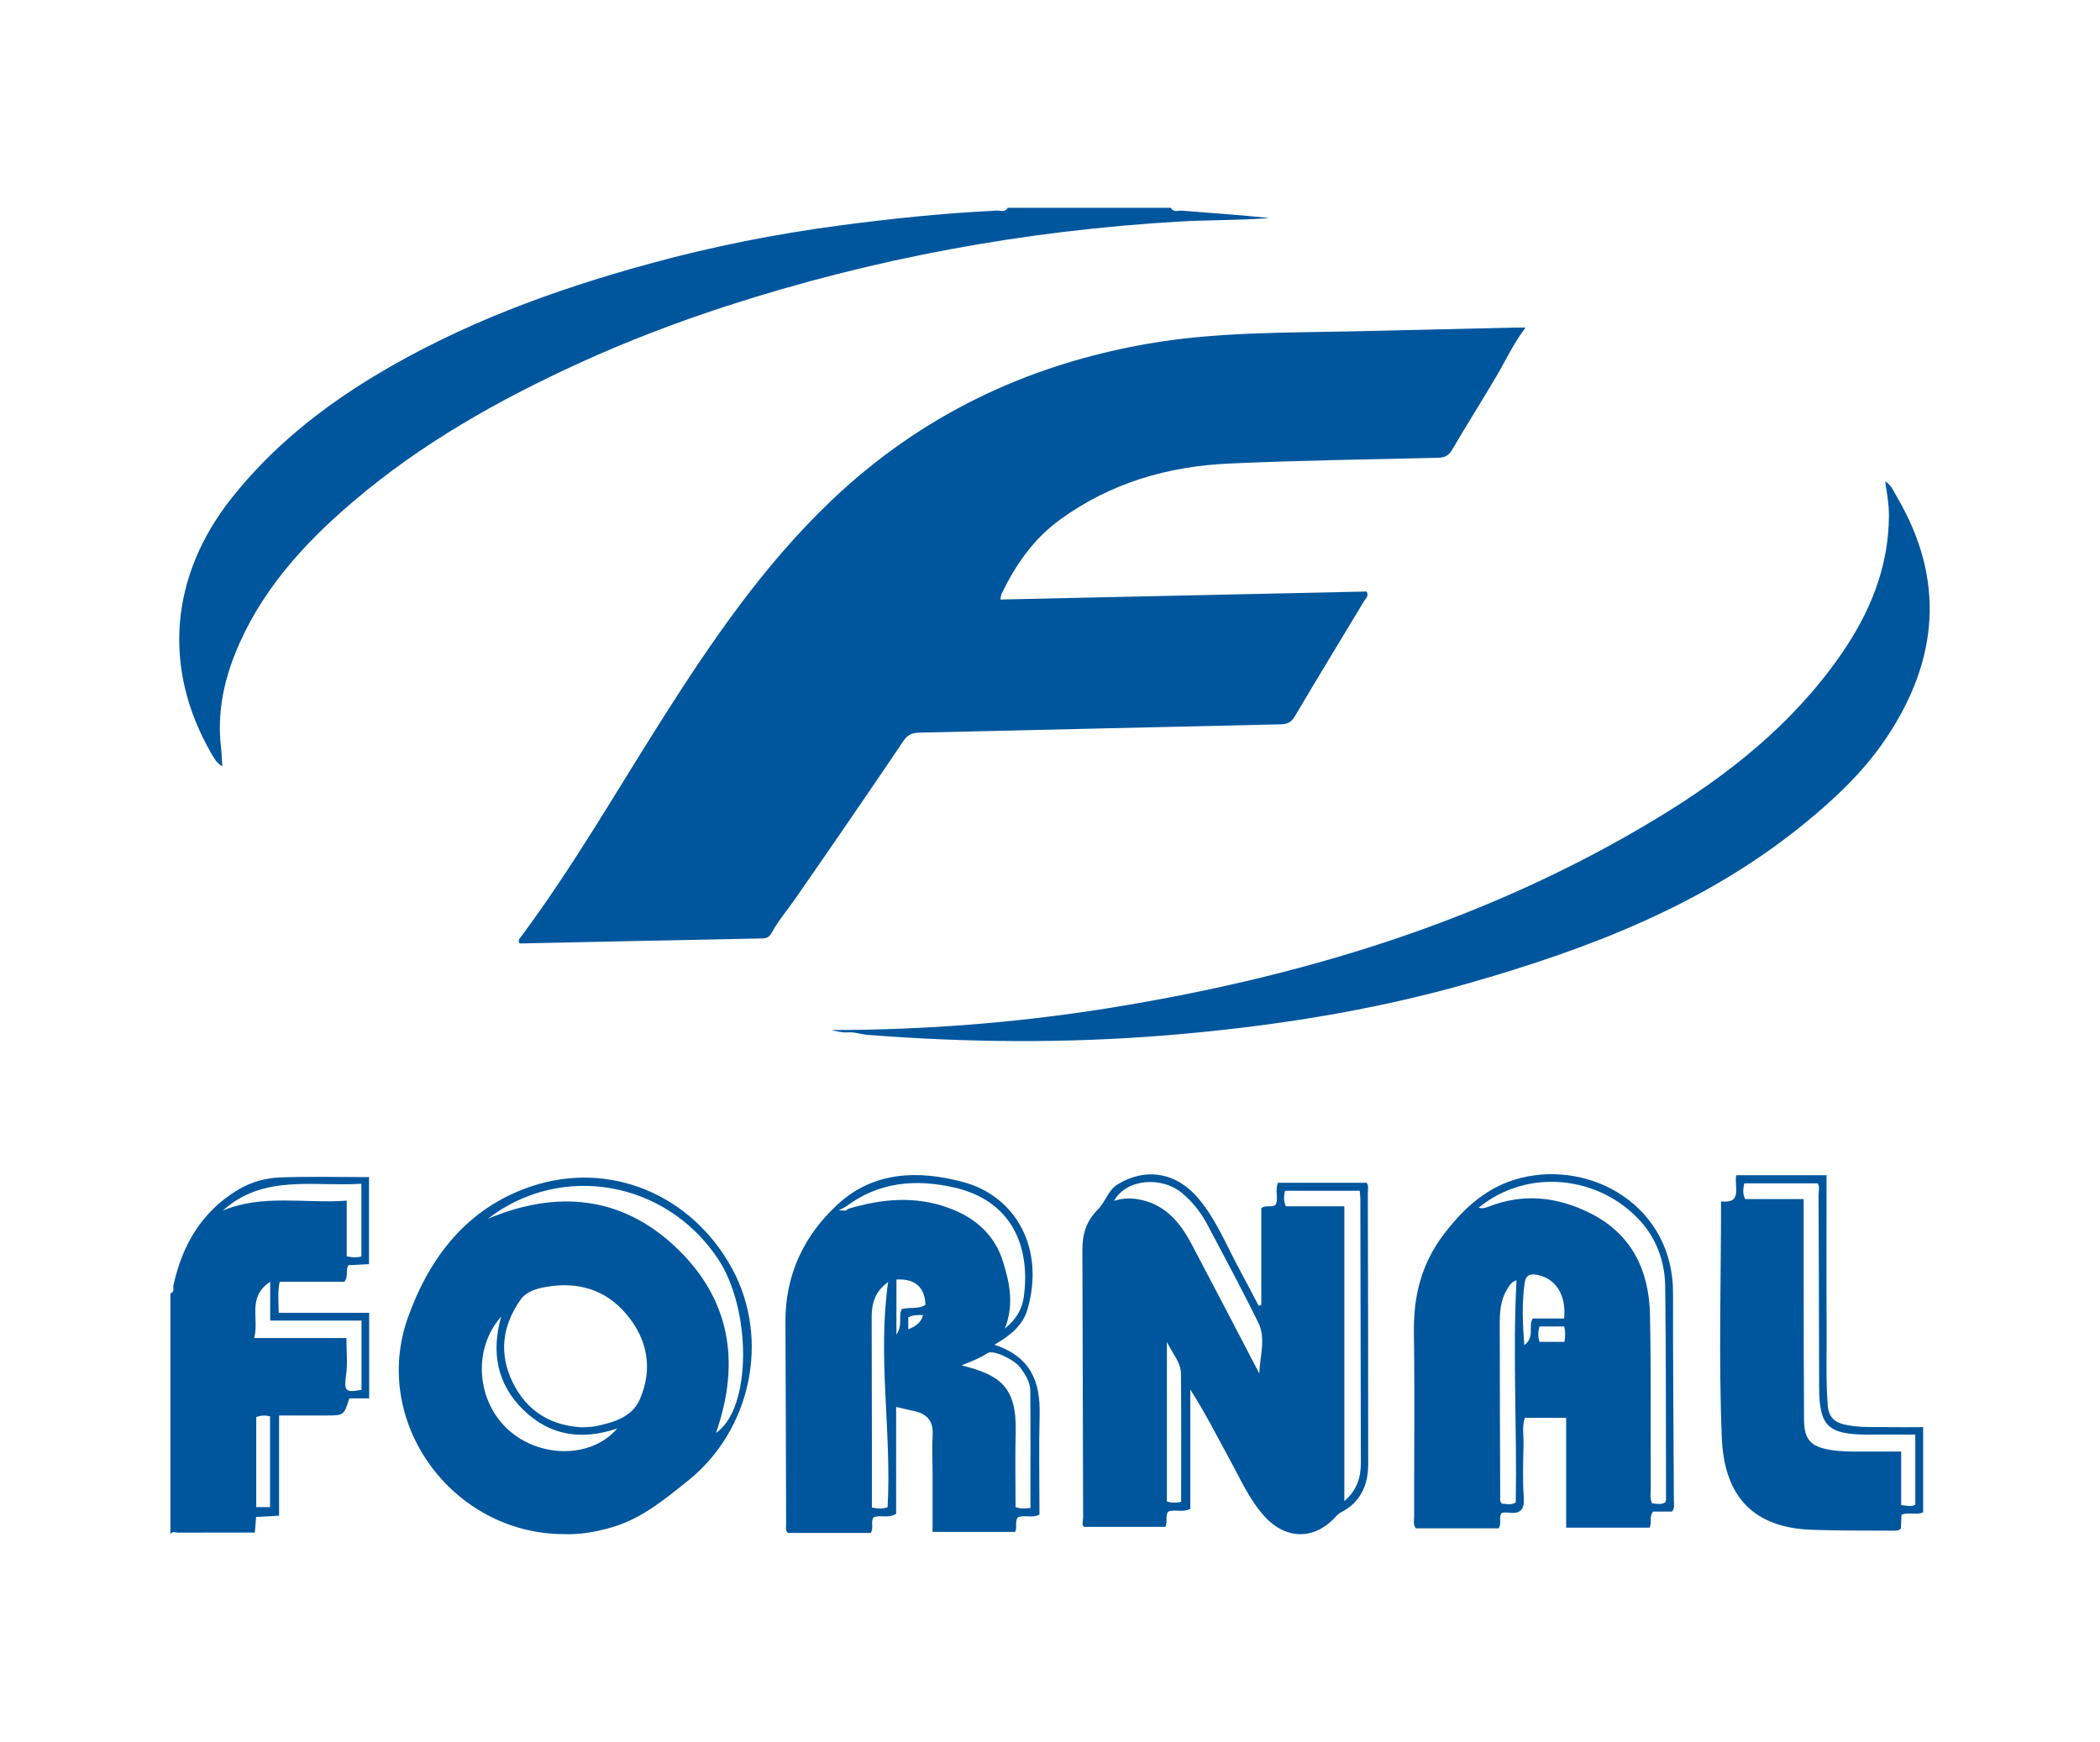
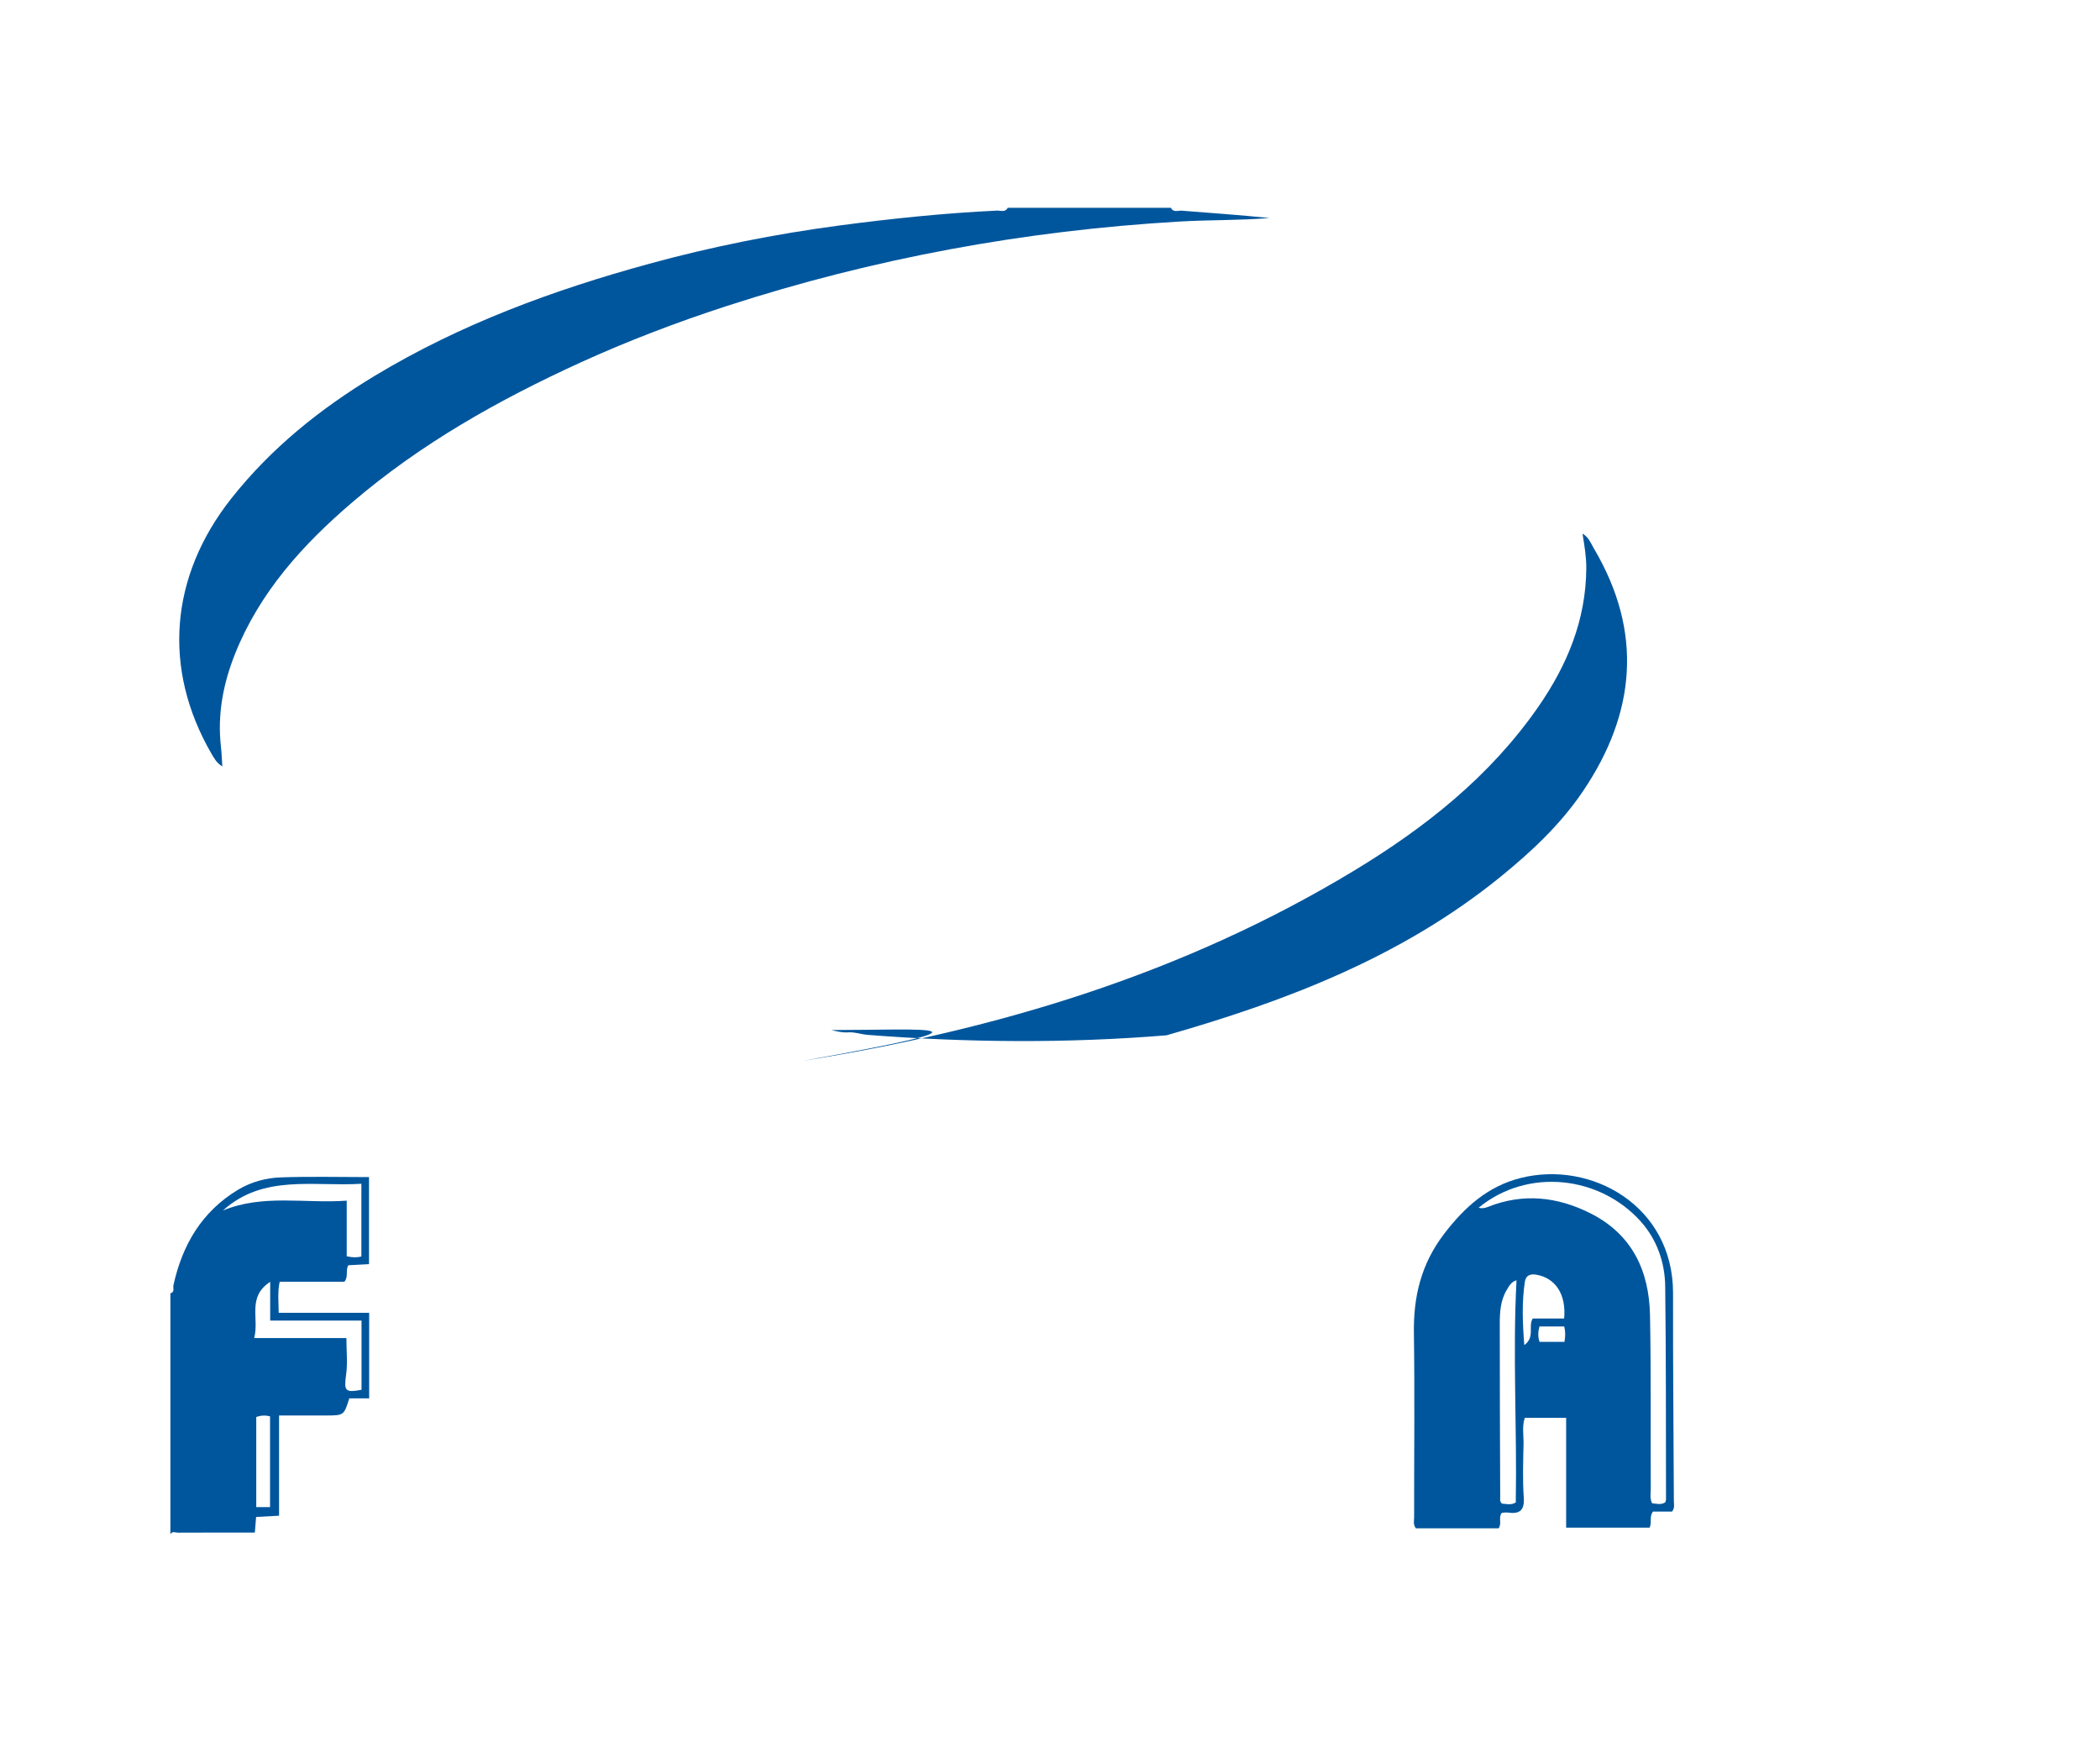
<svg xmlns="http://www.w3.org/2000/svg" version="1.1" id="Vrstva_1" x="0px" y="0px" viewBox="0 0 283.46 235.18" style="enable-background:new 0 0 283.46 235.18;" xml:space="preserve">
  <style type="text/css">
	.st0{fill:#00569D;}
</style>
  <g>
    <path class="st0" d="M30.01,103.46c-0.07-1.09-0.1-1.89-0.19-2.69c-0.49-4.34,0.31-8.5,1.91-12.51   c3.32-8.31,9.14-14.74,15.81-20.44c9.26-7.93,19.79-13.85,30.83-18.89c6.41-2.92,12.99-5.43,19.7-7.61   c19.88-6.46,40.25-10.19,61.11-11.41c4.06-0.24,8.12-0.14,12.18-0.48c-3.95-0.4-7.91-0.68-11.86-0.99   c-0.49-0.04-1.12,0.29-1.45-0.39h-22.02c-0.34,0.66-0.97,0.36-1.46,0.38c-7.15,0.34-14.25,1.08-21.34,2.02   c-8.63,1.15-17.16,2.85-25.57,5.15c-12.97,3.55-25.5,8.15-37.07,15.13c-7.37,4.45-13.98,9.75-19.36,16.55   c-8.31,10.52-9.33,22.98-2.69,34.46C28.89,102.3,29.17,102.95,30.01,103.46" />
    <path class="st0" d="M48.8,187.61c-2.23,0.42-2.38,0.16-2.08-2.05c0.22-1.55,0.04-3.16,0.04-4.93H34.31c0.71-2.65-1-5.53,2.16-7.59   v5.23H48.8V187.61z M36.45,203.45h-1.86v-12.17c0.62-0.21,1.18-0.25,1.86-0.09V203.45z M48.78,159.8v9.81   c-0.61,0.17-1.19,0.15-1.98-0.02v-7.51c-5.7,0.41-11.3-0.91-16.71,1.33C35.58,158.47,42.29,160.21,48.78,159.8 M37.75,173.03h8.74   c0.59-0.75,0.1-1.55,0.54-2.23c0.93-0.05,1.88-0.1,2.78-0.15v-11.75c-4.05,0-7.99-0.1-11.92,0.04c-2.01,0.07-4,0.61-5.78,1.68   c-4.88,2.95-7.5,7.43-8.7,12.88c-0.08,0.37,0.22,0.92-0.41,1.09v17.42v14.79v0.33c0.24-0.49,0.68-0.23,1.02-0.23   c3.44-0.02,6.88-0.01,10.38-0.01c0.06-0.75,0.11-1.38,0.17-2.11c1-0.05,1.95-0.11,3.1-0.17v-13.53c2.24,0,4.26,0,6.29,0   c2.46,0,2.46,0,3.19-2.31h2.68v-11.55H37.62C37.61,175.75,37.45,174.45,37.75,173.03" />
-     <path class="st0" d="M121.93,100.05c0.56-0.84,1.15-1.12,2.12-1.15c16.26-0.36,32.51-0.76,48.77-1.12   c0.91-0.02,1.46-0.23,1.95-1.07c3.09-5.23,6.25-10.41,9.38-15.61c0.2-0.34,0.65-0.63,0.32-1.25c-16.41,0.36-32.86,0.72-49.44,1.08   c0.08-0.36,0.08-0.58,0.16-0.76c1.9-3.94,4.3-7.42,7.93-10.05c6.8-4.93,14.49-7.16,22.72-7.54c9.41-0.43,18.83-0.56,28.24-0.78   c0.93-0.02,1.47-0.29,1.95-1.12c1.99-3.4,4.1-6.72,6.09-10.12c1.21-2.06,2.21-4.25,3.8-6.34c-0.66,0-1.04-0.01-1.41,0   c-7.33,0.17-14.67,0.35-22,0.51c-9.25,0.2-18.5,0.08-27.67,1.69c-16.29,2.85-30.56,9.68-42.58,21.11   c-9.16,8.72-16.22,19.05-22.95,29.66c-6.2,9.78-11.98,19.83-18.89,29.14c-0.2,0.26-0.53,0.55-0.34,0.96   c0.1,0.04,0.15,0.07,0.2,0.07c10.89-0.23,21.78-0.47,32.68-0.68c0.68-0.01,0.99-0.35,1.26-0.85c0.85-1.58,2.03-2.93,3.04-4.39   C112.2,114.34,117.09,107.21,121.93,100.05" />
-     <path class="st0" d="M112.24,139.05c0.75,0.19,1.46,0.37,2.29,0.31c0.85-0.06,1.72,0.27,2.58,0.34c13.45,1.05,26.9,1.16,40.35,0.06   c13.82-1.14,27.49-3.23,40.85-7.05c16.17-4.63,31.71-10.56,45.01-21.34c4.23-3.43,8.14-7.09,11.18-11.58   c7.17-10.59,8.15-21.54,1.5-32.79c-0.41-0.7-0.69-1.53-1.54-2.01c0.26,1.62,0.52,3.12,0.51,4.66c-0.04,7-2.59,13.12-6.51,18.76   c-6.5,9.36-15.24,16.27-24.85,22.08c-22.95,13.89-48.1,21.48-74.42,25.67C136.95,138.1,124.64,139.04,112.24,139.05" />
-     <path class="st0" d="M181.46,202.64v-39.8h-7.9c-0.31-0.73-0.28-1.31-0.11-2.09h10.09c0.03,0.38,0.08,0.75,0.08,1.12   c0.03,11.87,0.05,23.74,0.07,35.61C183.69,199.45,183.16,201.18,181.46,202.64 M169.98,185.41c-3.03-5.8-6.04-11.61-9.1-17.39   c-1.49-2.82-3.38-5.24-6.73-6.02c-1.25-0.29-2.48-0.32-3.77,0.11c1.59-2.95,6.4-3.42,9.27-0.98c1.39,1.18,2.49,2.61,3.34,4.22   c2.32,4.39,4.69,8.77,6.87,13.23C170.9,180.71,170.05,183.1,169.98,185.41 M159.43,202.75c-0.66,0.12-1.24,0.16-1.92-0.06v-21.54   c0.78,1.63,1.89,2.75,1.9,4.29C159.46,191.18,159.43,196.92,159.43,202.75 M184.45,159.67H172.5c-0.46,1.08,0.15,2.18-0.35,3.01   c-0.66,0.36-1.32-0.08-1.9,0.43v13.05c-0.12,0.04-0.23,0.08-0.35,0.12c-0.86-1.62-1.69-3.26-2.57-4.87   c-1.78-3.26-3.14-6.75-5.57-9.63c-2.94-3.5-7.06-4.21-10.85-1.93c-1.37,0.82-1.68,2.4-2.7,3.41c-1.57,1.54-2.12,3.34-2.11,5.47   c0.05,12.04,0.06,24.09,0.1,36.13c0,0.46-0.21,0.98,0.11,1.26h11c0.34-0.75-0.06-1.45,0.36-2.05c0.93-0.37,1.95,0.16,3-0.38v-16.1   c1.97,3.06,3.57,6.24,5.28,9.36c1.44,2.62,2.64,5.4,4.66,7.67c2.9,3.26,6.8,3.32,9.68,0.13c0.22-0.25,0.44-0.44,0.74-0.6   c2.62-1.36,3.65-3.68,3.65-6.48c0.01-12.21-0.02-24.41-0.05-36.62C184.62,160.56,184.79,160.03,184.45,159.67" />
-     <path class="st0" d="M96.64,193.44c3.39-9.67,1.86-18.21-5.46-25.11c-7.37-6.94-16.07-7.68-25.32-3.81   c9.79-7.57,23.92-5.23,31.02,5.36C101.47,176.72,101.5,190.15,96.64,193.44 M86.35,188.93c-1.06,2.42-3.62,3.12-6.07,3.62   c-0.48,0.09-0.98,0.08-1.68,0.13c-4.14-0.2-7.44-2.09-9.38-6.04c-1.91-3.89-1.44-7.63,1.01-11.14c0.84-1.21,2.26-1.57,3.58-1.79   c4.23-0.72,7.97,0.38,10.77,3.73C87.45,180.85,88.14,184.85,86.35,188.93 M68.8,193.18c-4.48-3.87-5.08-11.03-1.15-15.45   c-1.36,4.79-0.58,9.1,2.99,12.59c3.5,3.42,7.74,4.19,12.68,2.51C79.9,196.85,73.06,196.86,68.8,193.18 M71.66,160.17   c-8.6,2.9-13.67,9.53-16.58,17.64c-5.07,14.11,5.92,29.26,21.06,29.29c2.13,0.08,4.38-0.3,6.6-0.97c3.94-1.18,7-3.75,10.12-6.24   c8.54-6.83,11.11-19.13,5.98-28.6C93.38,161.23,82.27,156.59,71.66,160.17" />
+     <path class="st0" d="M112.24,139.05c0.75,0.19,1.46,0.37,2.29,0.31c0.85-0.06,1.72,0.27,2.58,0.34c13.45,1.05,26.9,1.16,40.35,0.06   c16.17-4.63,31.71-10.56,45.01-21.34c4.23-3.43,8.14-7.09,11.18-11.58   c7.17-10.59,8.15-21.54,1.5-32.79c-0.41-0.7-0.69-1.53-1.54-2.01c0.26,1.62,0.52,3.12,0.51,4.66c-0.04,7-2.59,13.12-6.51,18.76   c-6.5,9.36-15.24,16.27-24.85,22.08c-22.95,13.89-48.1,21.48-74.42,25.67C136.95,138.1,124.64,139.04,112.24,139.05" />
    <path class="st0" d="M224.78,202.81c-0.59,0.37-1.18,0.18-1.78,0.12c-0.34-0.67-0.17-1.39-0.18-2.08   c-0.04-7.77,0.05-15.54-0.1-23.31c-0.12-6.02-2.43-10.94-8.08-13.77c-4.45-2.23-9.06-2.73-13.79-0.85   c-0.42,0.17-0.83,0.25-1.26,0.11c6.64-5.44,16.36-4.3,21.88,1.86c2.16,2.42,3.26,5.49,3.3,8.74c0.12,9.57,0.09,19.15,0.11,28.72   C224.89,202.5,224.82,202.65,224.78,202.81 M211.17,181.14h-3.36c-0.24-0.68-0.21-1.35-0.01-2.08h3.34   C211.32,179.78,211.3,180.41,211.17,181.14 M205.75,181.58c-0.24-3.1-0.33-5.81,0.07-8.51c0.12-0.81,0.6-1.15,1.52-1   c2.59,0.43,4.09,2.62,3.79,5.92h-4.24C206.23,179.04,207.24,180.5,205.75,181.58 M204.6,202.82c-0.63,0.4-1.27,0.19-1.86,0.16   c-0.33-0.28-0.24-0.63-0.24-0.94c-0.03-7.76-0.06-15.53-0.06-23.29c0-1.58,0.08-3.17,0.93-4.6c0.33-0.56,0.64-1.13,1.33-1.32   C204.17,182.83,204.78,192.82,204.6,202.82 M225.83,174.57c0.02-11.78-11.03-17.95-20.57-15.55c-4.41,1.11-7.55,3.91-10.33,7.54   c-3.12,4.09-4.16,8.49-4.08,13.46c0.12,8.26,0.02,16.53,0.03,24.8c0,0.47-0.16,0.98,0.23,1.49h11.18c0.47-0.67-0.08-1.48,0.43-2.09   c0.28-0.02,0.55-0.07,0.82-0.03c1.6,0.22,2.26-0.3,2.14-2.06c-0.17-2.4-0.08-4.81-0.03-7.22c0.02-1.17-0.22-2.37,0.17-3.51h5.58   v14.82h11.27c0.34-0.77-0.09-1.49,0.46-2.17h2.57c0.39-0.52,0.24-0.97,0.24-1.39C225.9,193.29,225.81,183.93,225.83,174.57" />
-     <path class="st0" d="M139.09,203.58c-0.44,0.02-0.82,0.05-1.19,0.05c-0.21,0-0.41-0.08-0.82-0.18c0-3.37-0.07-6.75,0.02-10.12   c0.16-6.22-2.21-7.72-7.29-9.02c1.31-0.53,2.47-0.97,3.52-1.66c0.71-0.47,3.59,0.86,4.4,1.98c0.67,0.93,1.34,1.93,1.34,3.11   C139.11,192.96,139.09,198.19,139.09,203.58 M114.45,163.2c-0.29,0.37-0.63,0.16-1.25,0.19c0.5-0.26,0.73-0.37,0.96-0.49   c4.44-3.37,9.47-3.78,14.66-2.59c7.67,1.75,10.32,7.85,9.37,14.78c-0.21,1.52-0.9,2.91-2.55,4.25c1.28-3.29,0.62-6.15-0.22-8.93   c-1.12-3.71-3.77-6.03-7.35-7.34C123.52,161.39,118.98,161.83,114.45,163.2 M121.73,176.72c-0.53,0.91,0.18,2.09-0.73,3.44v-7.43   c2.51-0.16,3.84,1.05,3.92,3.42C123.96,176.76,122.81,176.42,121.73,176.72 M122.6,179.44v-1.59c0.61-0.37,1.24-0.33,2-0.32   C124.32,178.53,123.67,179.02,122.6,179.44 M119.81,203.46c-0.73,0.27-1.31,0.19-2.12,0.05c0-2.57,0-5.12,0-7.68   c-0.01-6.02-0.02-12.04-0.03-18.07c-0.01-1.87,0.52-3.5,2.22-4.68C118.43,183.19,120.37,193.28,119.81,203.46 M134.21,181.53   c2.27-1.29,3.88-2.67,4.5-4.84c2.32-8.1-1.52-15.22-8.76-17.14c-6.07-1.61-12.03-1.41-16.85,3.01c-4.54,4.16-7.11,9.49-7.08,15.85   c0.05,9.15,0.06,18.29,0.09,27.43c0,0.36-0.14,0.77,0.25,1.09h11.18c0.44-0.72-0.07-1.51,0.38-2.1c0.95-0.37,2,0.18,3.04-0.48   v-14.42c0.98,0.23,1.77,0.41,2.57,0.59c1.69,0.4,2.47,1.4,2.36,3.19c-0.1,1.64-0.01,3.29-0.01,4.93c0,2.71,0,5.42,0,8.16h11.15   c0.31-0.69-0.08-1.41,0.37-1.98c0.92-0.36,1.96,0.17,2.91-0.37c0-4.5-0.09-8.99,0.02-13.47   C140.44,186.6,139.19,183.15,134.21,181.53" />
-     <path class="st0" d="M258.52,203.13c-0.46,0.3-1.09,0.13-1.9,0.05v-7.23c-1.85,0-3.52,0-5.19,0c-1.48,0-2.95,0.02-4.42-0.23   c-2.61-0.45-3.48-1.4-3.5-4.07c-0.04-6.24-0.04-12.48-0.05-18.72c-0.01-3.61,0-7.21,0-11.06h-7.89c-0.38-0.73-0.27-1.35-0.13-2.13   h9.9c0.33,0.43,0.13,1.05,0.13,1.62c0.04,8.65,0.06,17.3,0.08,25.95c0.02,5.17,1.17,6.32,6.42,6.35c2.13,0.01,4.26,0,6.56,0V203.13   z M254.72,192.65c-1.91-0.02-3.82,0.09-5.72-0.34c-1.42-0.32-2.16-1.06-2.28-2.55c-0.29-3.5-0.13-7-0.16-10.5   c-0.04-6.83-0.01-13.67-0.01-20.61h-12.19c-0.3,1.55,0.91,3.87-2.05,3.53c0,10.77-0.34,21.4,0.11,31.99   c0.34,7.95,4.35,12.04,12.06,12.34c3.71,0.14,7.44,0.09,11.16,0.12c0.32,0,0.66,0.03,0.94-0.3c0.03-0.59,0.06-1.23,0.09-1.85   c1.01-0.4,2.04,0.1,2.92-0.33v-11.5C257.89,192.66,256.31,192.67,254.72,192.65" />
  </g>
</svg>